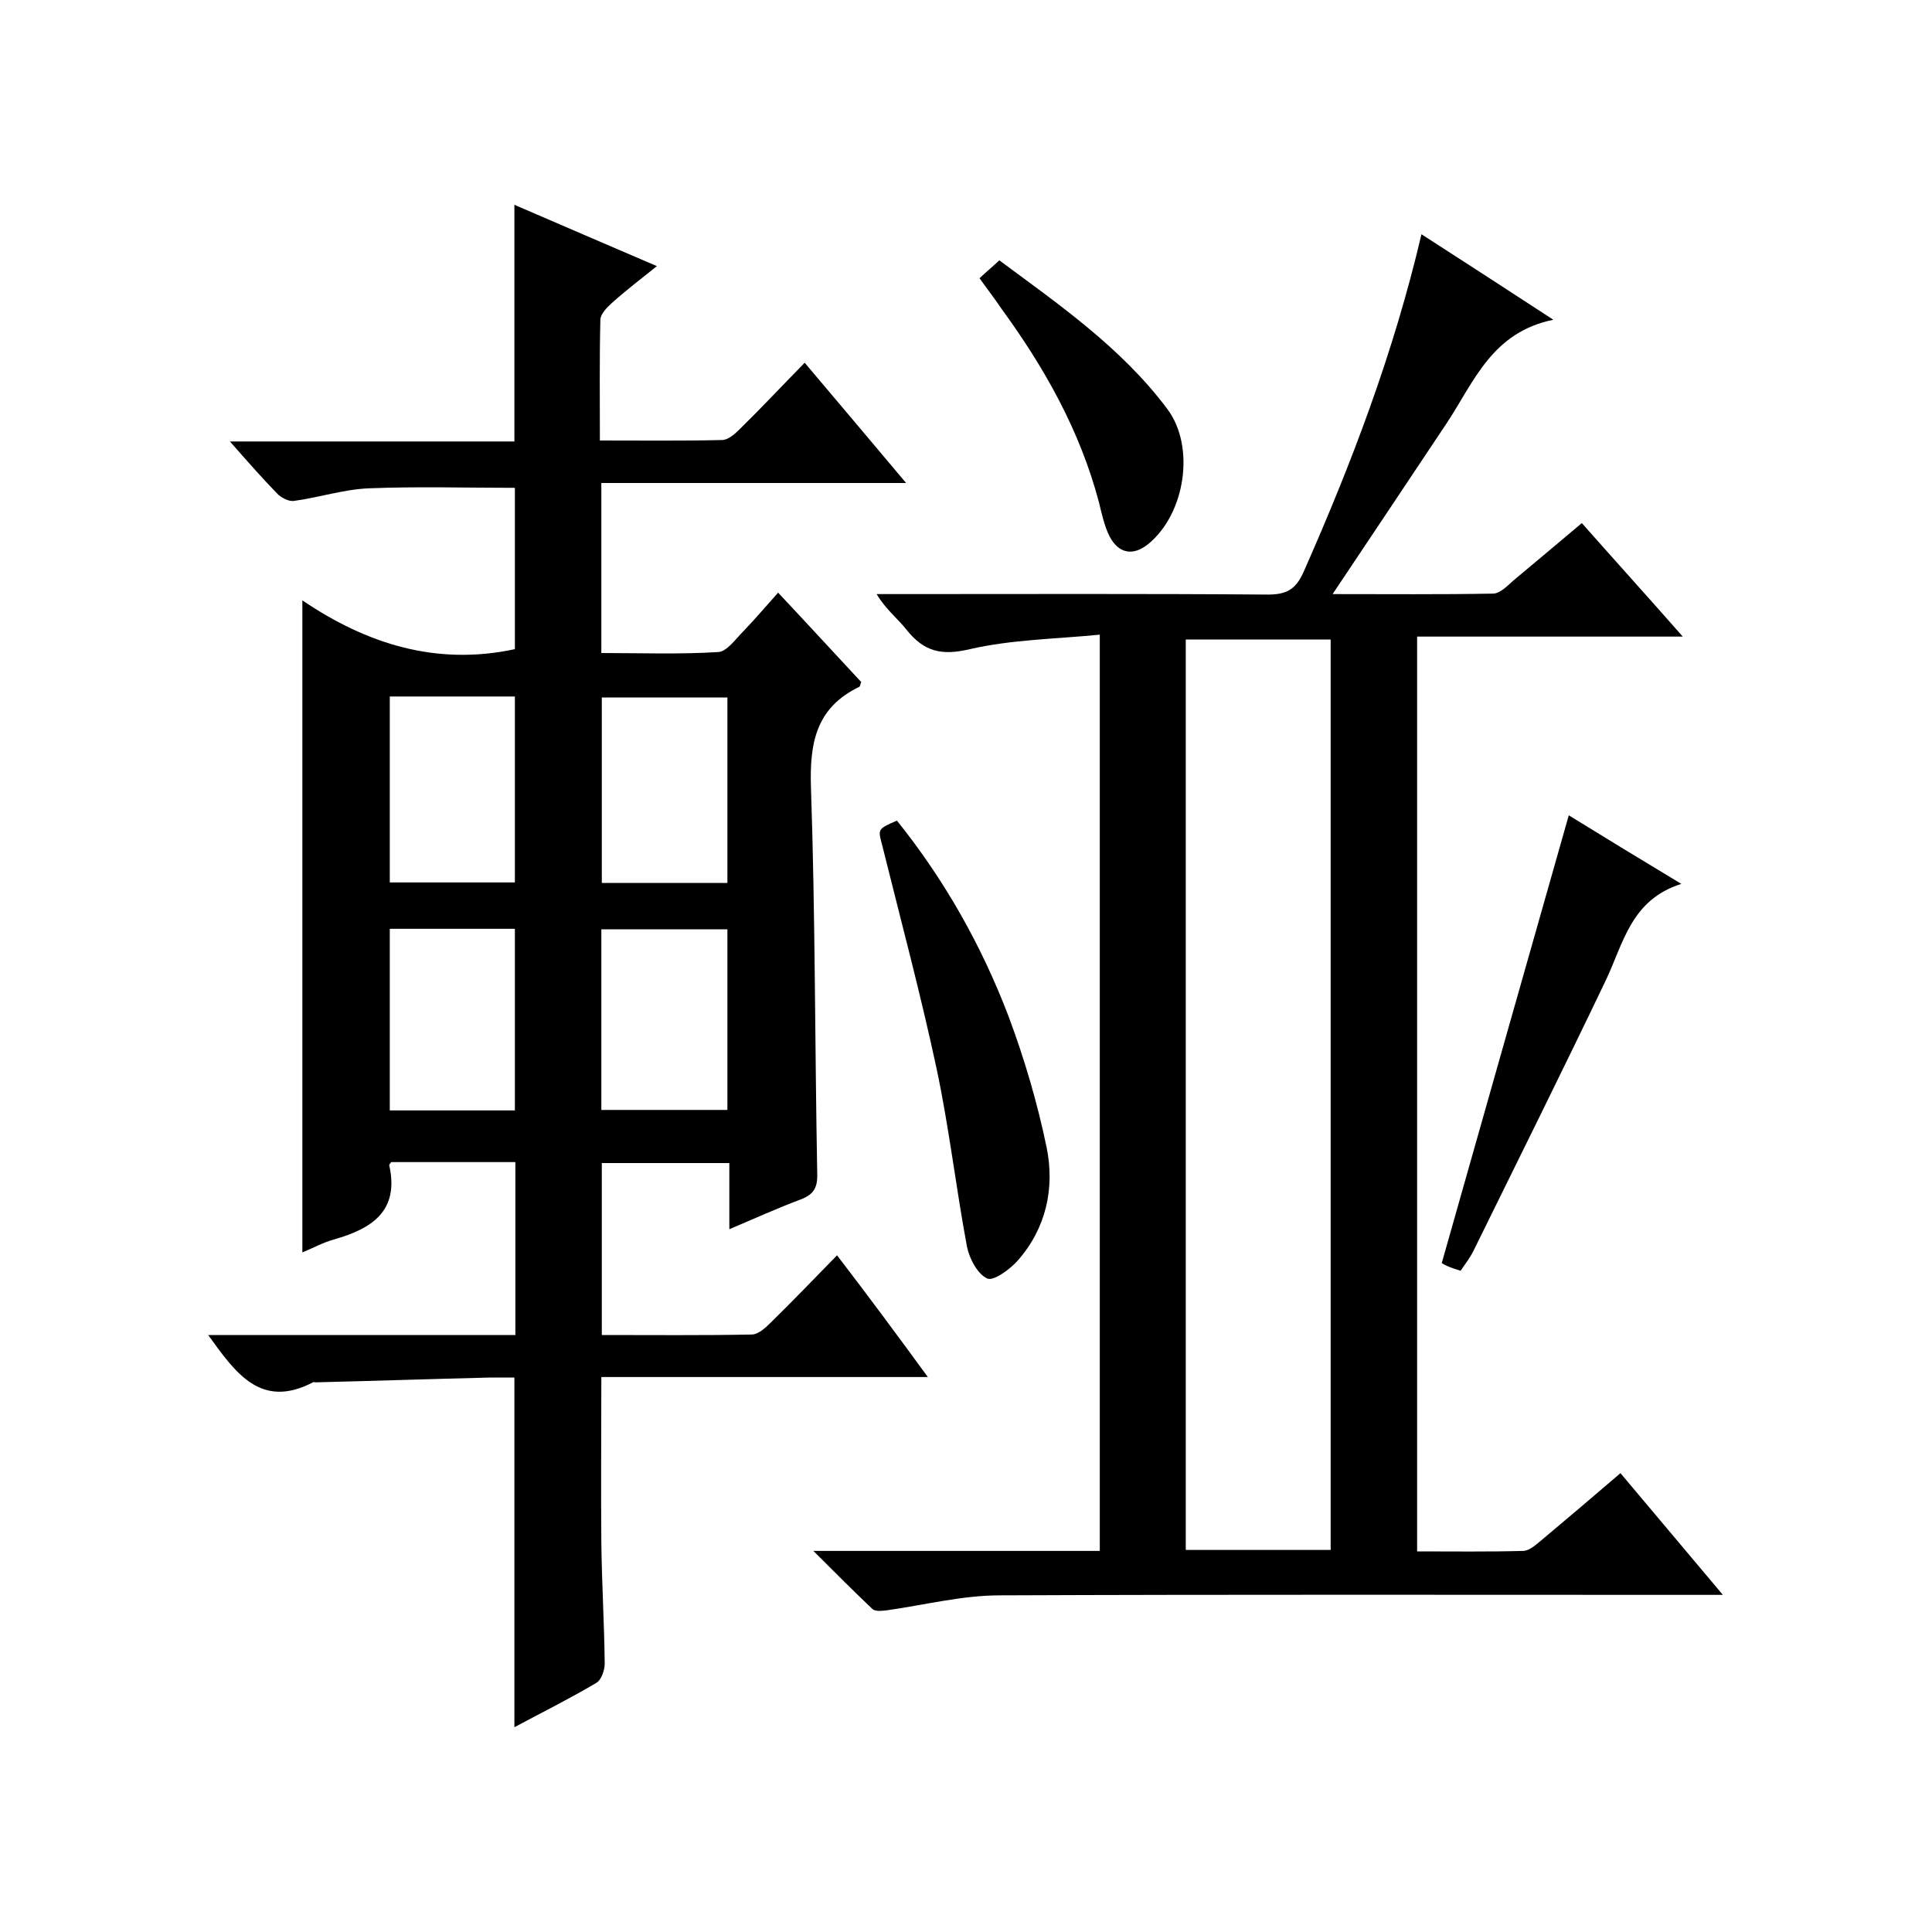
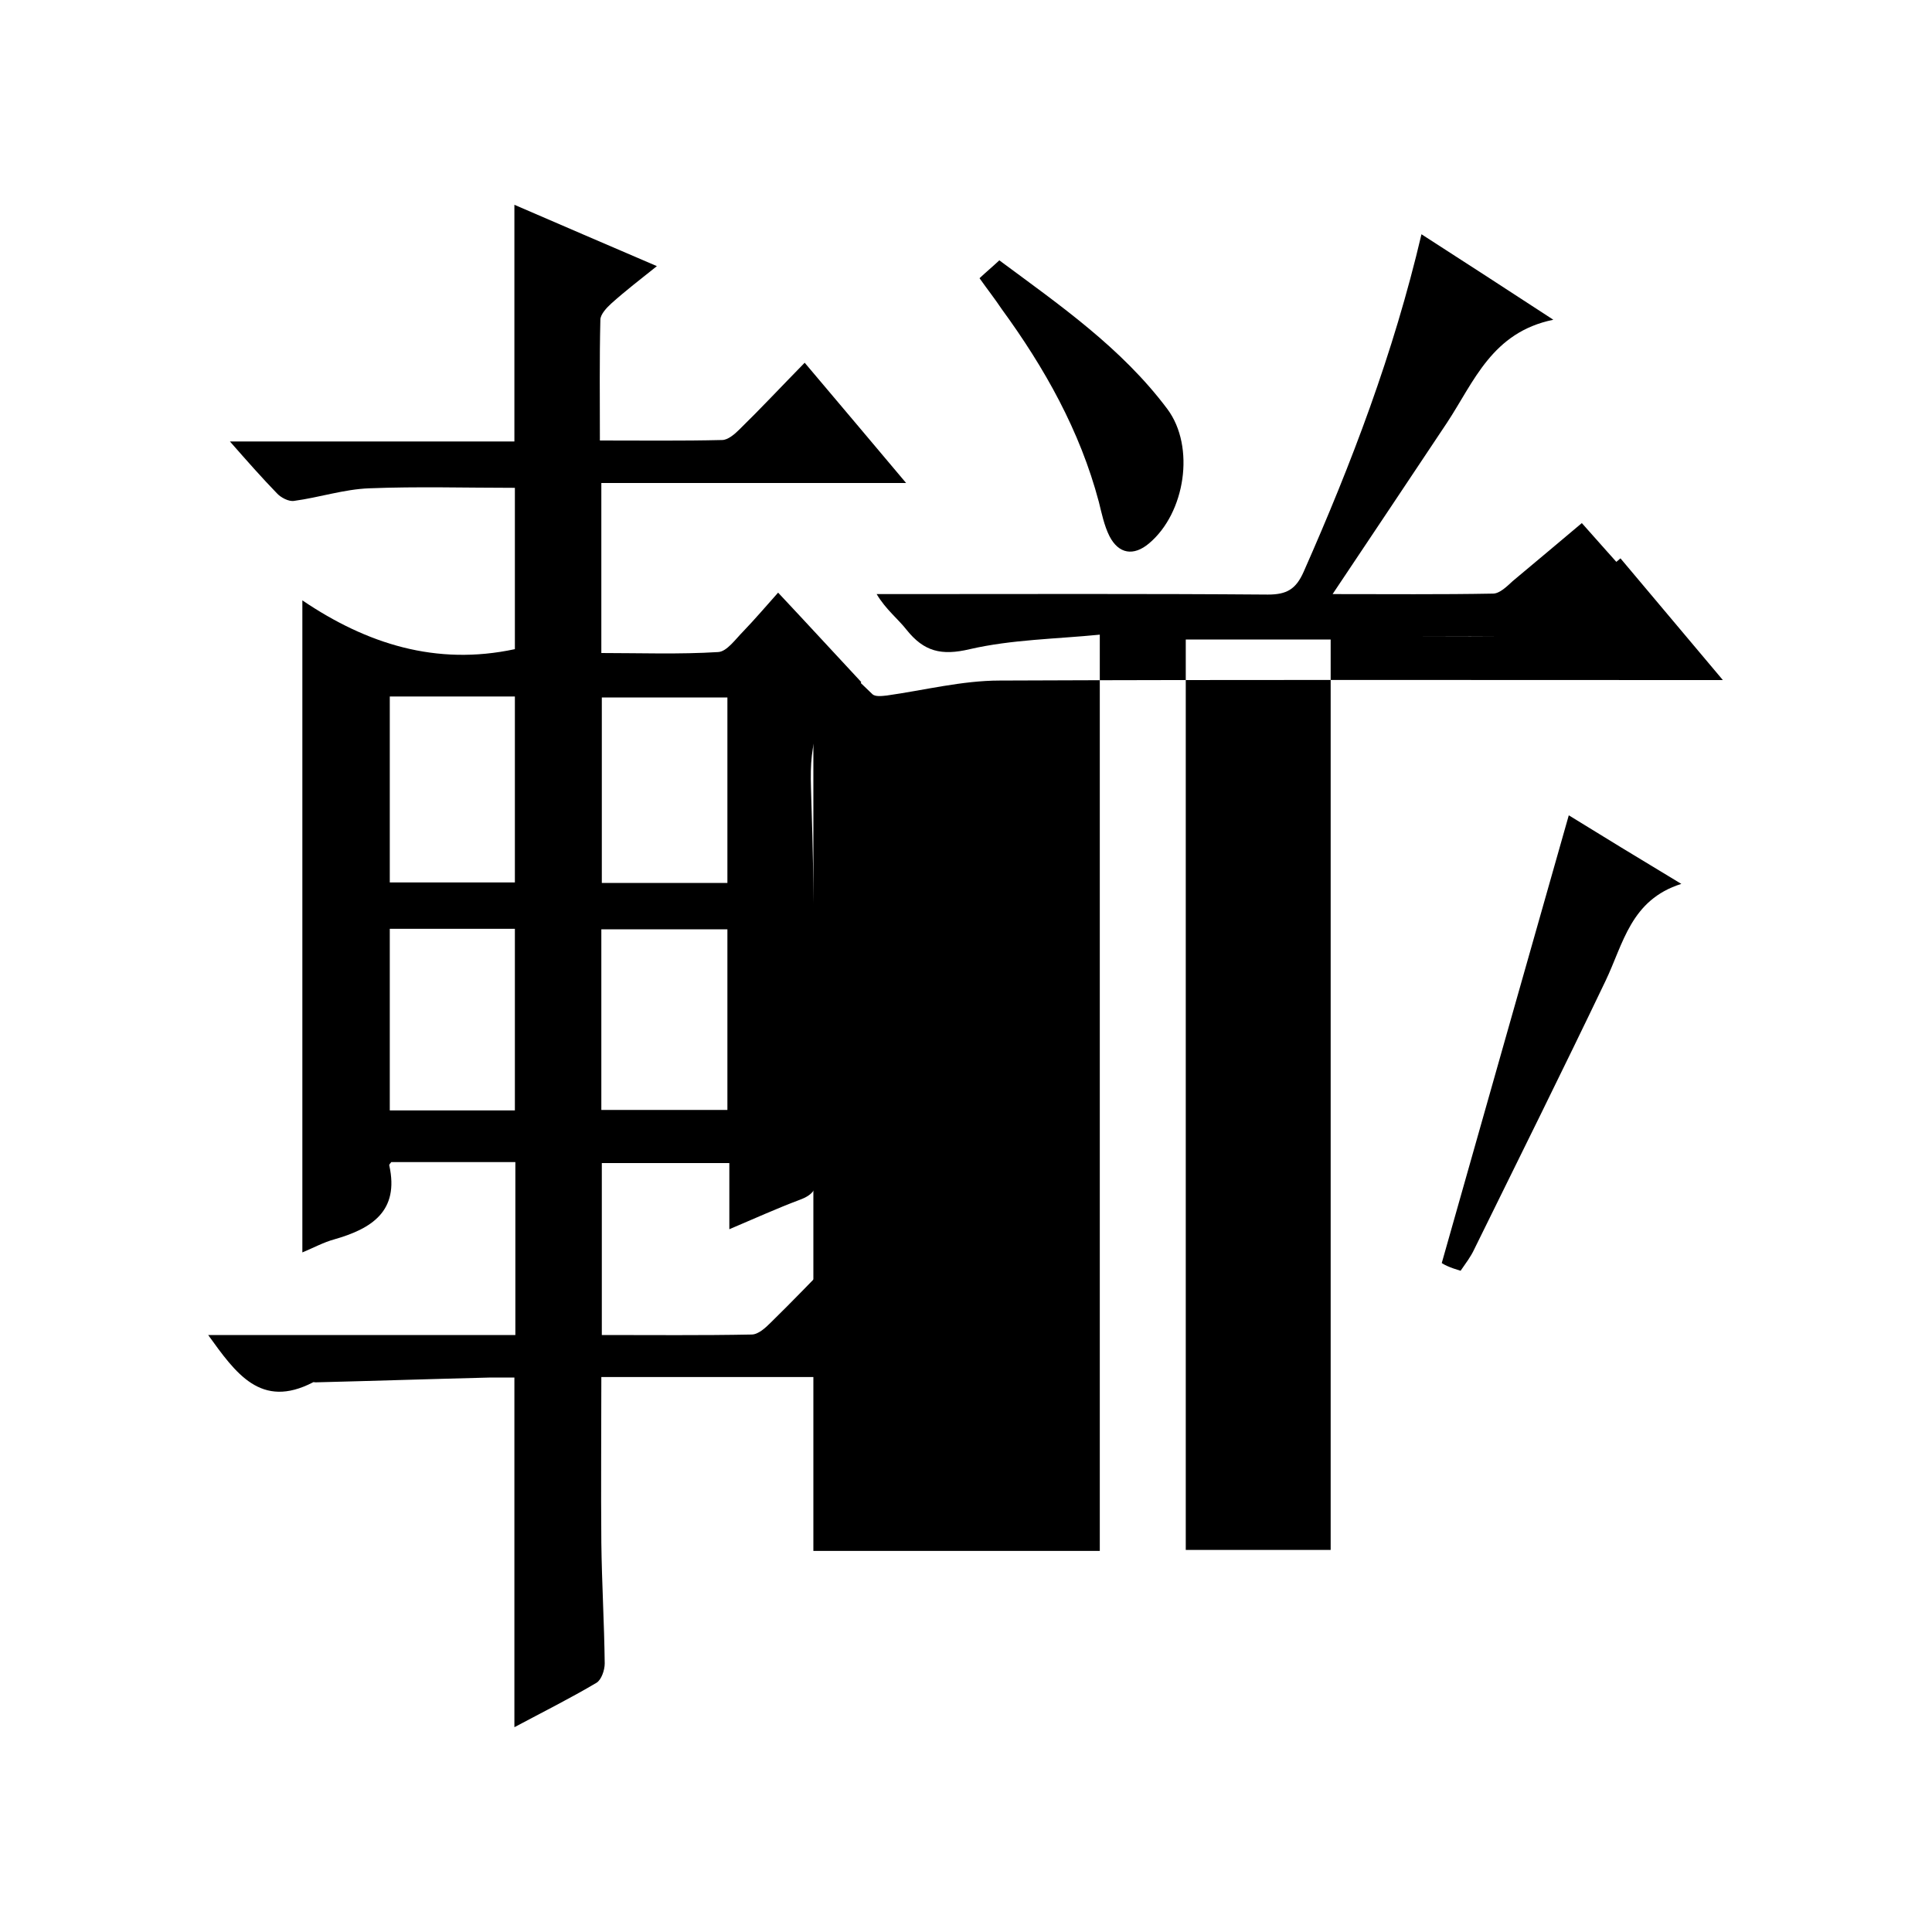
<svg xmlns="http://www.w3.org/2000/svg" enable-background="new 0 0 400 400" viewBox="0 0 400 400">
  <path d="m192.1 285.1c-23.1 0-45.1 0-67.6 0 0 11.7-.1 23 0 34.3.1 8.3.6 16.6.7 25 0 1.4-.7 3.4-1.7 4-5.4 3.2-11 6-17 9.2 0-24.2 0-47.9 0-72.4-1.4 0-3.1 0-4.9 0-12.1.3-24.2.7-36.3 1-.2 0-.4-.1-.5 0-10.8 5.6-16-1.9-21.7-9.8h63.6c0-12.2 0-23.8 0-35.8-8.5 0-17 0-25.7 0-.1.2-.5.5-.4.7 2.1 9.5-3.7 13.1-11.4 15.3-2.2.6-4.2 1.7-6.6 2.7 0-44.9 0-89.4 0-135 13.3 9 27.7 13.6 44 10.1 0-10.9 0-22.2 0-33.4-10.1 0-20.1-.3-30.2.1-5.2.2-10.3 1.9-15.5 2.6-1.1.2-2.8-.7-3.6-1.6-3.1-3.2-6.1-6.6-9.7-10.7h58.9c0-16.6 0-32.5 0-49 9.5 4.1 19 8.2 29.5 12.7-3.5 2.8-6.5 5.1-9.4 7.7-1 .9-2.3 2.3-2.3 3.4-.2 8.1-.1 16.3-.1 25 8.7 0 17 .1 25.3-.1 1.2 0 2.6-1.2 3.6-2.2 4.4-4.3 8.6-8.8 13.5-13.8 7 8.3 13.7 16.2 21 24.9-21.5 0-42.2 0-63.1 0v35.2c8 0 16.1.3 24.2-.2 1.8-.1 3.6-2.7 5.2-4.3 2.4-2.5 4.7-5.2 7.2-8 6.2 6.6 11.7 12.6 17.2 18.5-.2.5-.2.9-.4 1-8.9 4.3-10.3 11.5-10 20.8.9 26.6.8 53.3 1.3 80 .1 3.1-.9 4.4-3.6 5.4-4.8 1.8-9.4 3.9-14.6 6.1 0-4.8 0-9.1 0-13.7-8.9 0-17.5 0-26.4 0v35.6c10.4 0 20.7.1 31-.1 1.4 0 2.9-1.4 4-2.5 4.5-4.4 8.9-9 13.7-13.9 6.3 8.2 12.3 16.3 18.8 25.2zm-111.4-102.4h25.9c0-13 0-25.7 0-38.5-8.8 0-17.2 0-25.9 0zm69.9.1c0-13.1 0-25.8 0-38.4-8.9 0-17.5 0-26 0v38.4zm-44 47.1c0-12.9 0-25.2 0-37.6-8.8 0-17.3 0-25.9 0v37.6zm44-.1c0-12.6 0-25 0-37.4-8.9 0-17.5 0-26.1 0v37.4z" />
-   <path d="m168.4 321.1h59.3c0-63.1 0-125.7 0-189.7-9.1.9-18.2 1-26.9 3-5.9 1.4-9.5.5-13.1-4-1.8-2.3-4.3-4.2-6.2-7.4h5c25.3 0 50.7-.1 76 .1 3.9 0 5.8-1.1 7.4-4.7 9.9-22.4 18.6-45.2 24.4-69.9 9 5.8 17.5 11.3 27.3 17.7-12.7 2.6-16.4 12.8-22 21.3-7.7 11.6-15.5 23.2-23.7 35.5 11.5 0 22.4.1 33.2-.1 1.4 0 2.9-1.5 4.1-2.6 4.7-3.9 9.4-7.9 14.3-12 6.9 7.8 13.6 15.2 20.9 23.5-18.8 0-36.7 0-55 0v189.4c7.4 0 14.7.1 21.9-.1 1.3 0 2.6-1.2 3.7-2.1 5.5-4.6 10.9-9.2 16.5-14 7 8.3 13.7 16.3 21.2 25.2-2.8 0-4.5 0-6.2 0-47.8 0-95.7-.1-143.5.1-7.8 0-15.6 2-23.4 3.1-1 .1-2.4.3-3-.3-3.8-3.6-7.5-7.3-12.2-12zm107.1-.2c0-63.1 0-125.9 0-188.5-10.3 0-20.2 0-30 0v188.5z" />
-   <path d="m185.7 169.9c9.8 12.2 17.5 25.8 23.1 40.5 3.3 8.8 6 18 7.9 27.2 1.7 8.4-.1 16.7-6 23.4-1.6 1.8-5 4.3-6.3 3.7-2-.9-3.7-4.1-4.2-6.6-2.3-12.3-3.7-24.7-6.3-36.9-3.3-15.4-7.4-30.7-11.2-46-.9-3.5-1.2-3.5 3-5.3z" />
+   <path d="m168.4 321.1h59.3c0-63.1 0-125.7 0-189.7-9.1.9-18.2 1-26.9 3-5.9 1.4-9.5.5-13.1-4-1.8-2.3-4.3-4.2-6.2-7.4h5c25.3 0 50.7-.1 76 .1 3.9 0 5.8-1.1 7.4-4.7 9.9-22.4 18.6-45.2 24.4-69.9 9 5.8 17.5 11.3 27.3 17.7-12.7 2.6-16.4 12.8-22 21.3-7.7 11.6-15.5 23.2-23.7 35.5 11.5 0 22.4.1 33.2-.1 1.4 0 2.9-1.5 4.1-2.6 4.7-3.9 9.4-7.9 14.3-12 6.9 7.8 13.6 15.2 20.9 23.5-18.8 0-36.7 0-55 0c7.4 0 14.7.1 21.9-.1 1.3 0 2.6-1.2 3.7-2.1 5.5-4.6 10.9-9.2 16.5-14 7 8.3 13.7 16.3 21.2 25.2-2.8 0-4.5 0-6.2 0-47.8 0-95.7-.1-143.5.1-7.8 0-15.6 2-23.4 3.1-1 .1-2.4.3-3-.3-3.8-3.6-7.5-7.3-12.2-12zm107.1-.2c0-63.1 0-125.9 0-188.5-10.3 0-20.2 0-30 0v188.5z" />
  <path d="m348.1 183c-10.5 3.3-12 12.4-15.7 20.1-8.9 18.6-18.1 37.1-27.2 55.6-.7 1.5-1.7 2.8-2.8 4.4-1-.3-1.9-.6-2.8-1-.7-.3-1.4-.8-1.1-.6 8.8-31.1 17.5-61.7 26.3-92.7 6.8 4.2 14.5 8.9 23.3 14.2z" />
  <path d="m202.8 57.6c1.5-1.4 2.6-2.3 4.1-3.7 12.4 9.2 25.3 18.1 34.8 30.8 5.8 7.8 3.7 21.5-3.8 27.8-3.2 2.7-6.3 2.2-8.2-1.5-1.1-2.2-1.6-4.7-2.2-7.1-3.9-14.7-11.2-27.7-20.1-39.9-1.4-2.1-2.9-4-4.6-6.4z" />
</svg>